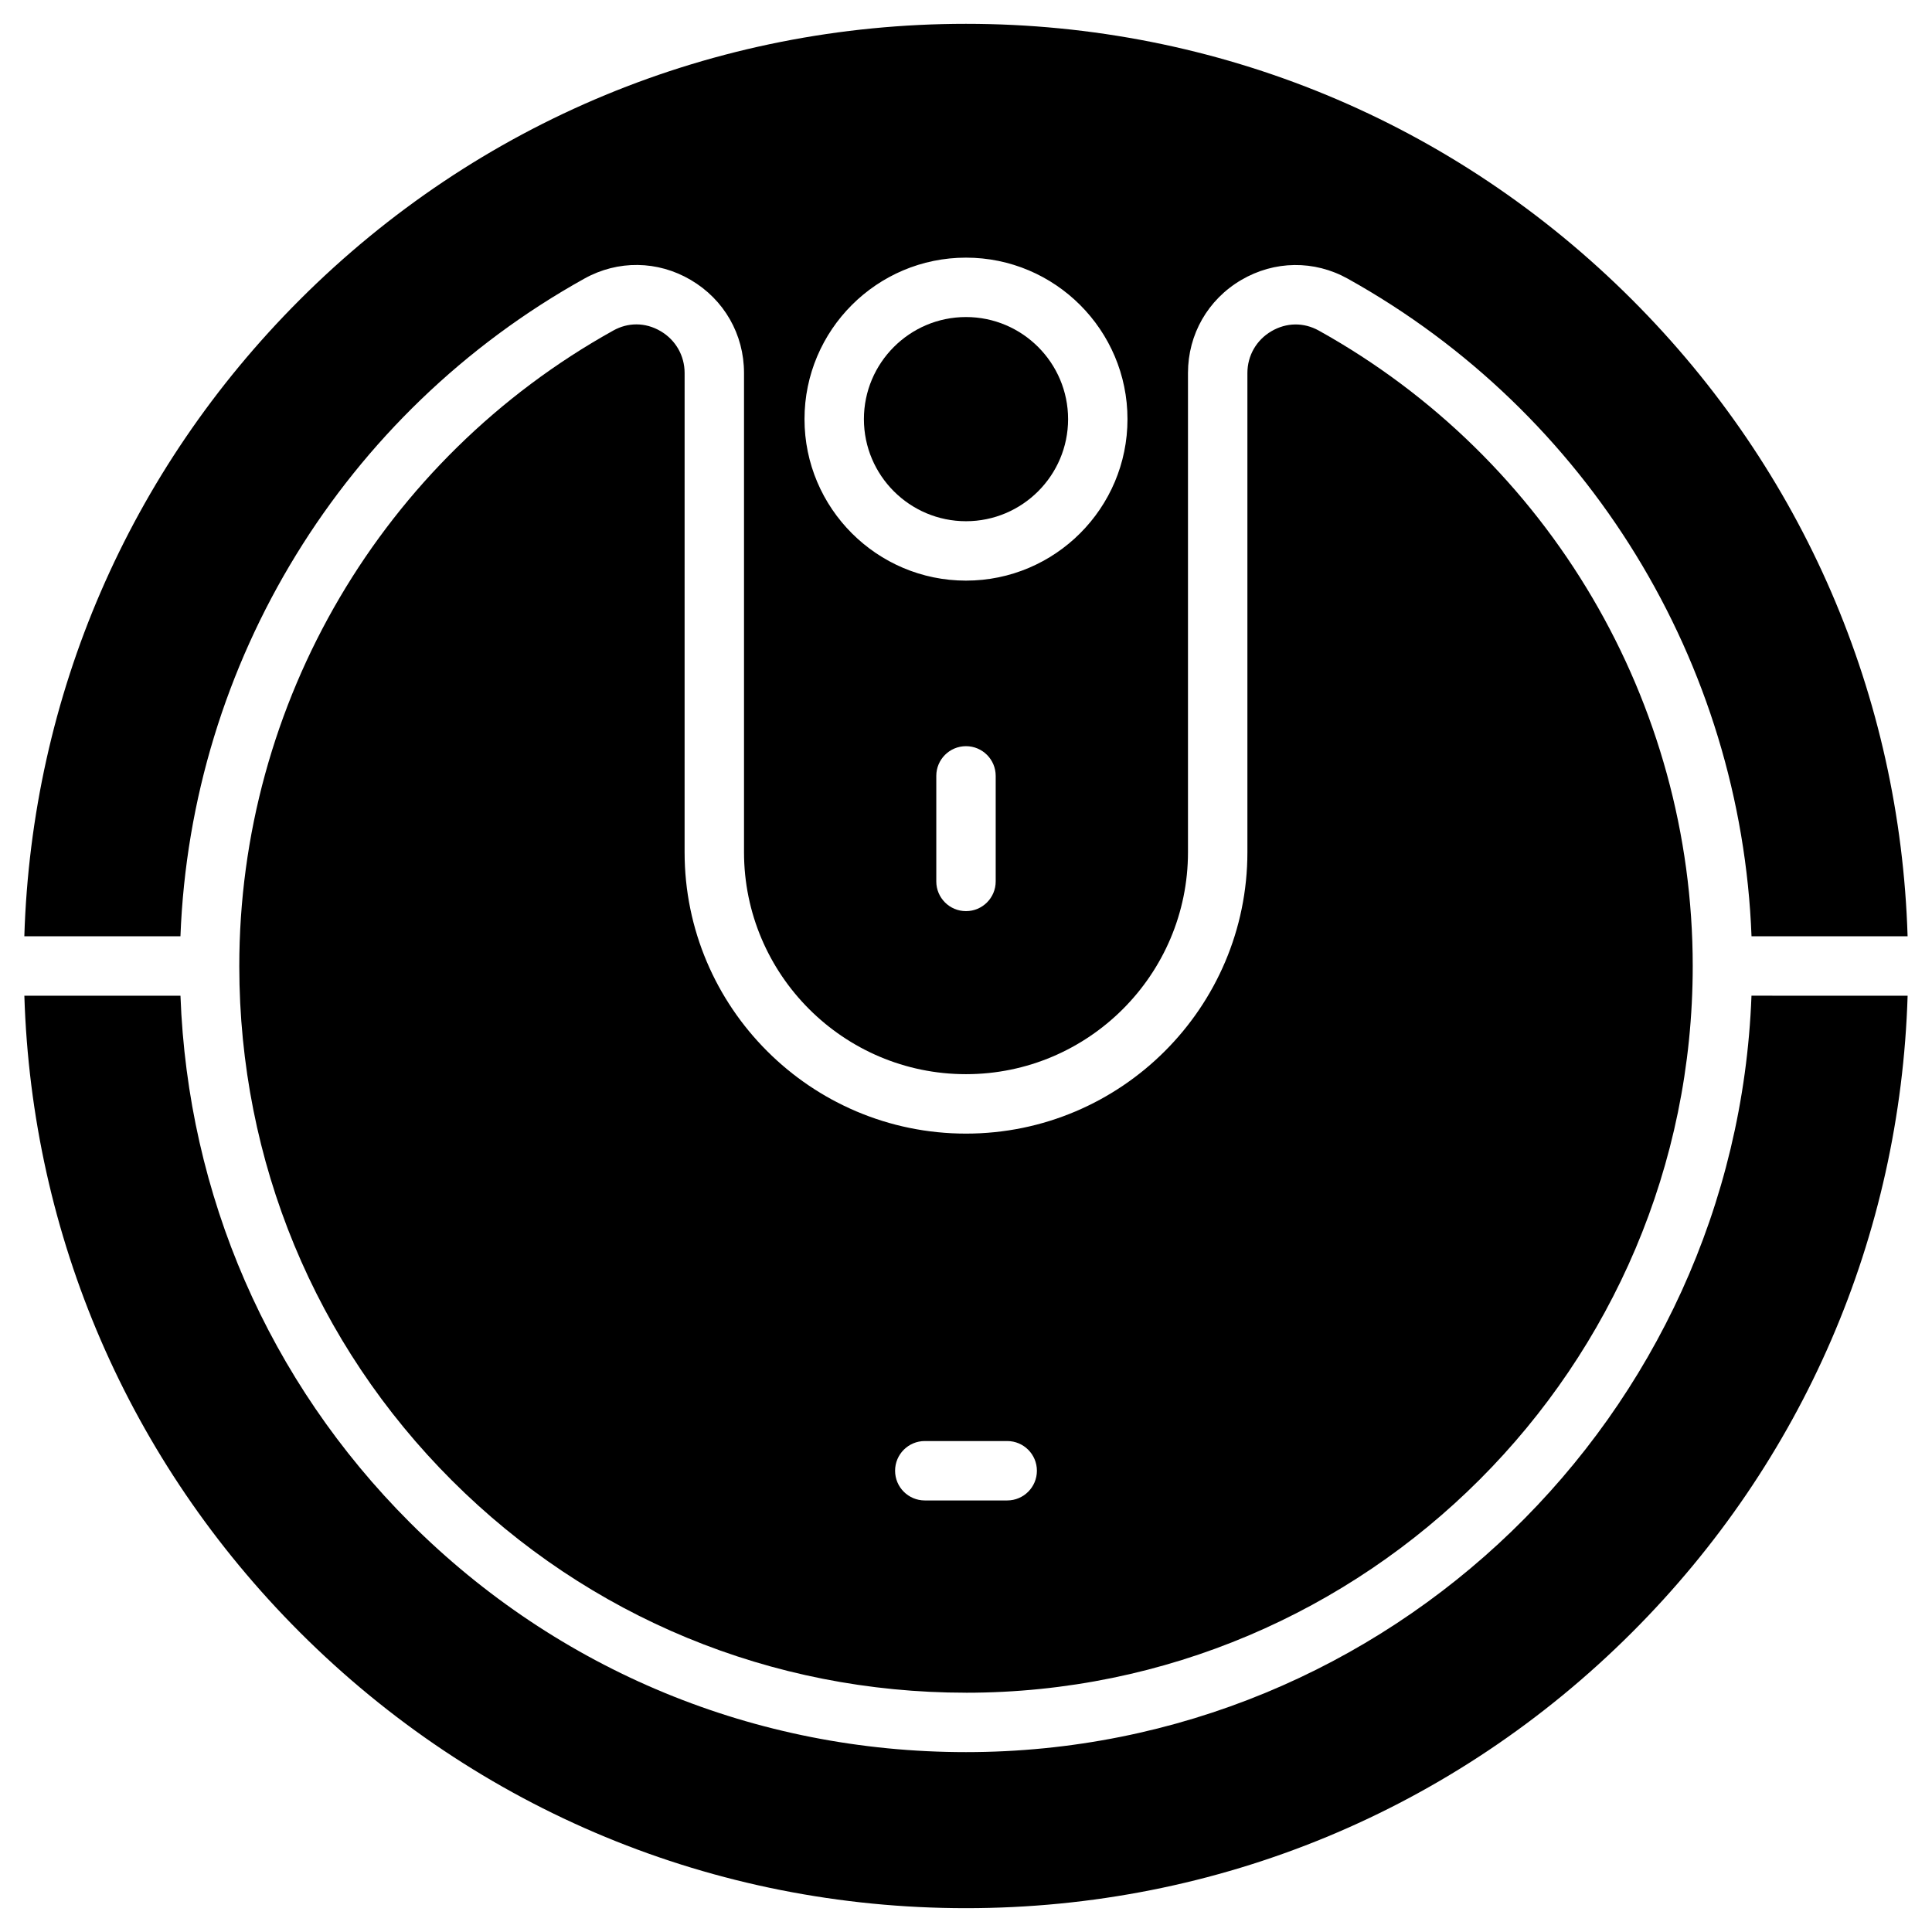
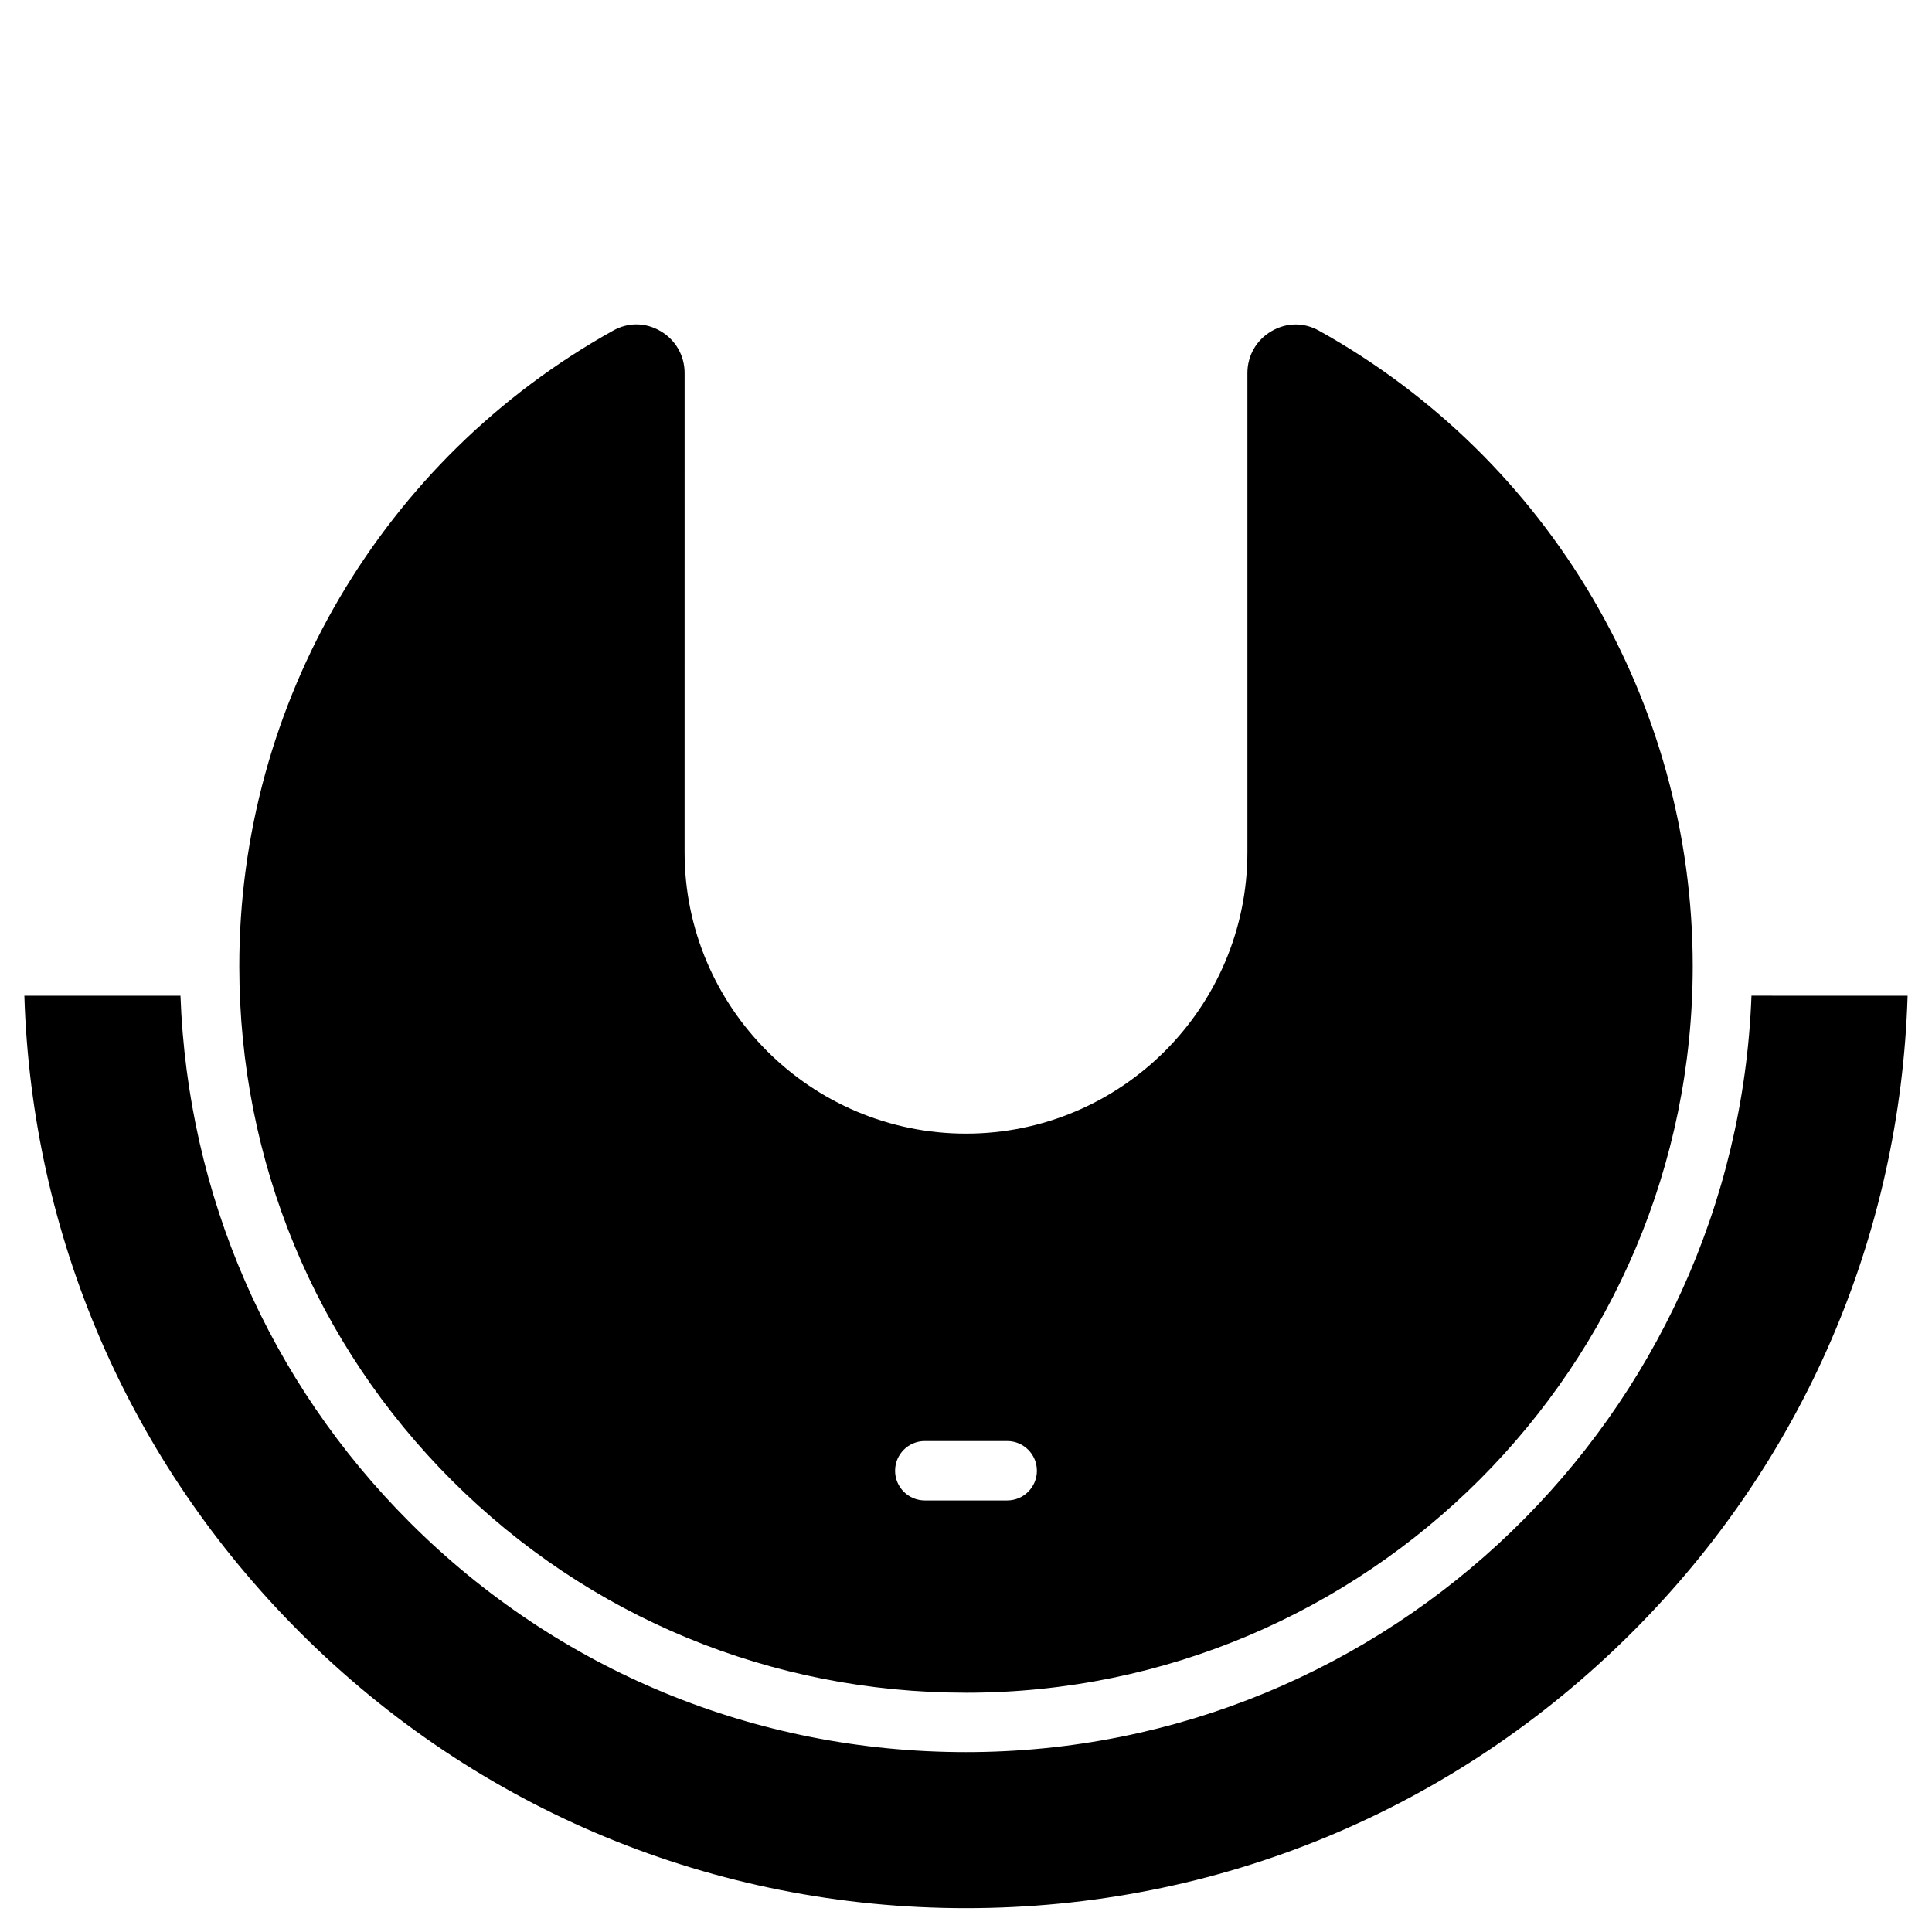
<svg xmlns="http://www.w3.org/2000/svg" fill="#000000" width="800px" height="800px" version="1.1" viewBox="144 144 512 512">
  <g>
-     <path d="m400 282.13c14.918 0 27.055-12.137 27.055-27.055-0.004-14.918-12.137-27.055-27.055-27.055s-27.055 12.137-27.055 27.055 12.137 27.055 27.055 27.055z" />
-     <path d="m191.82 392.12c2.742-72.543 43.223-138.8 107.07-174.3 8.867-4.93 19.395-4.793 28.164 0.363 8.84 5.199 14.117 14.418 14.117 24.656v127c0 32.438 26.391 58.828 58.828 58.828s58.828-26.391 58.828-58.828v-126.99c0-10.238 5.273-19.449 14.109-24.645 8.789-5.168 19.344-5.301 28.234-0.352 63.793 35.508 104.26 101.76 107 174.27h41.363c-1.961-63.738-27.695-123.38-72.992-168.68-47.156-47.156-109.86-73.129-176.55-73.129s-129.39 25.973-176.55 73.129c-45.297 45.297-71.031 104.94-72.992 168.68zm216.05-14.531c0 4.348-3.523 7.871-7.871 7.871s-7.871-3.523-7.871-7.871v-27.973c0-4.348 3.523-7.871 7.871-7.871s7.871 3.523 7.871 7.871zm-7.871-165.31c23.598 0 42.797 19.199 42.797 42.797 0 23.602-19.199 42.797-42.797 42.797s-42.797-19.199-42.797-42.797c-0.004-23.598 19.195-42.797 42.797-42.797z" />
    <path d="m400 592.59c106.19 0 192.59-86.395 192.59-192.59 0-69.855-37.965-134.38-99.074-168.38-4.019-2.238-8.609-2.176-12.598 0.168-3.973 2.336-6.344 6.473-6.344 11.07v126.99c0 41.117-33.453 74.57-74.574 74.57s-74.574-33.453-74.574-74.57l0.004-127c0-4.602-2.375-8.746-6.356-11.086-2.035-1.199-4.231-1.797-6.426-1.797-2.082 0-4.16 0.539-6.106 1.621-61.203 34.035-99.188 98.629-99.129 168.58 0.043 51.555 20.059 99.922 56.352 136.18 36.301 36.266 84.68 56.238 136.24 56.238zm-10.922-66.699h21.84c4.348 0 7.871 3.523 7.871 7.871 0 4.348-3.523 7.871-7.871 7.871h-21.84c-4.348 0-7.871-3.523-7.871-7.871 0-4.348 3.523-7.871 7.871-7.871z" />
    <path d="m608.16 407.87c-4.156 111.24-95.93 200.46-208.17 200.46-55.758 0-108.09-21.609-147.36-60.844-37.453-37.422-58.867-86.75-60.805-139.61h-41.371c1.961 63.738 27.695 123.38 72.992 168.68 47.16 47.156 109.86 73.129 176.55 73.129s129.39-25.973 176.55-73.129c45.297-45.297 71.031-104.94 72.992-168.68z" />
  </g>
</svg>